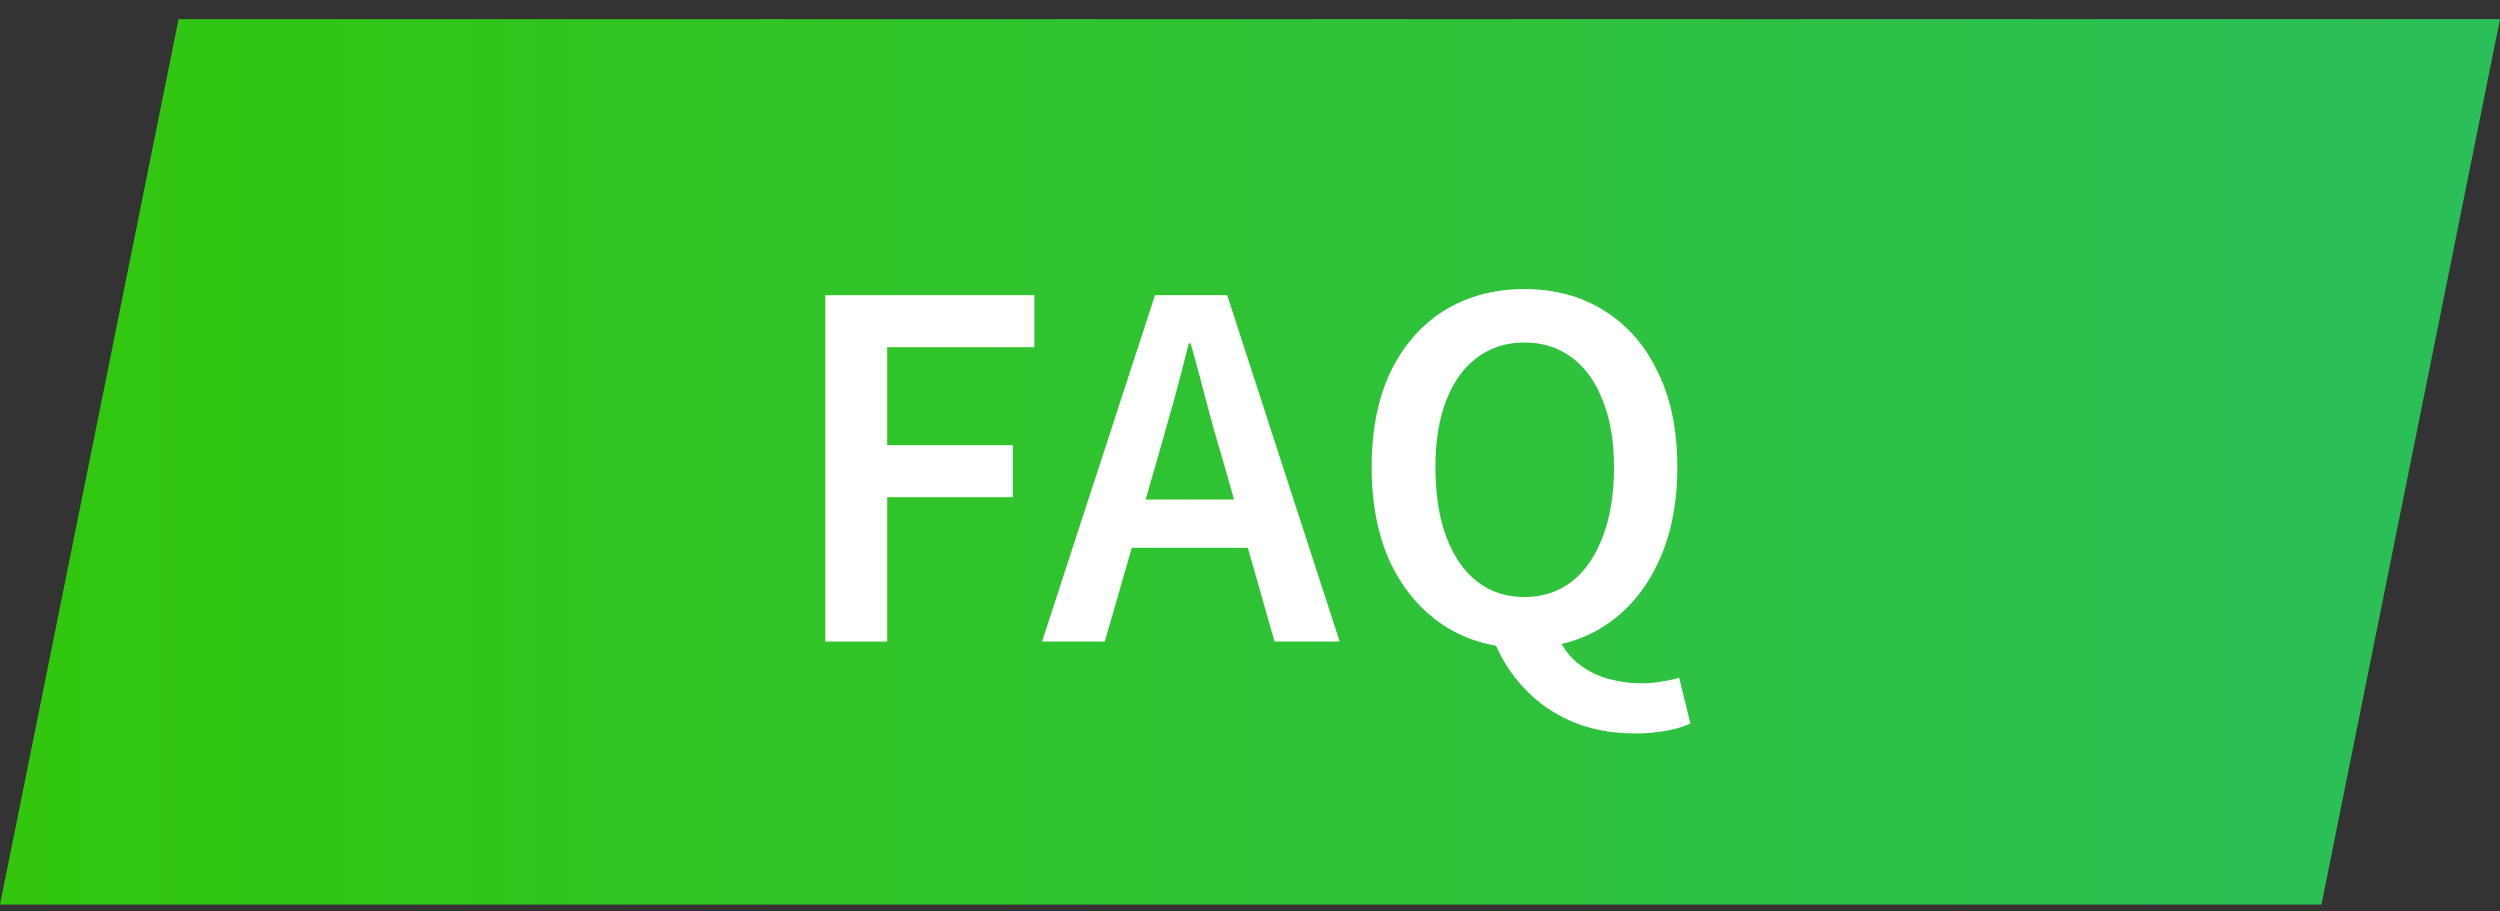
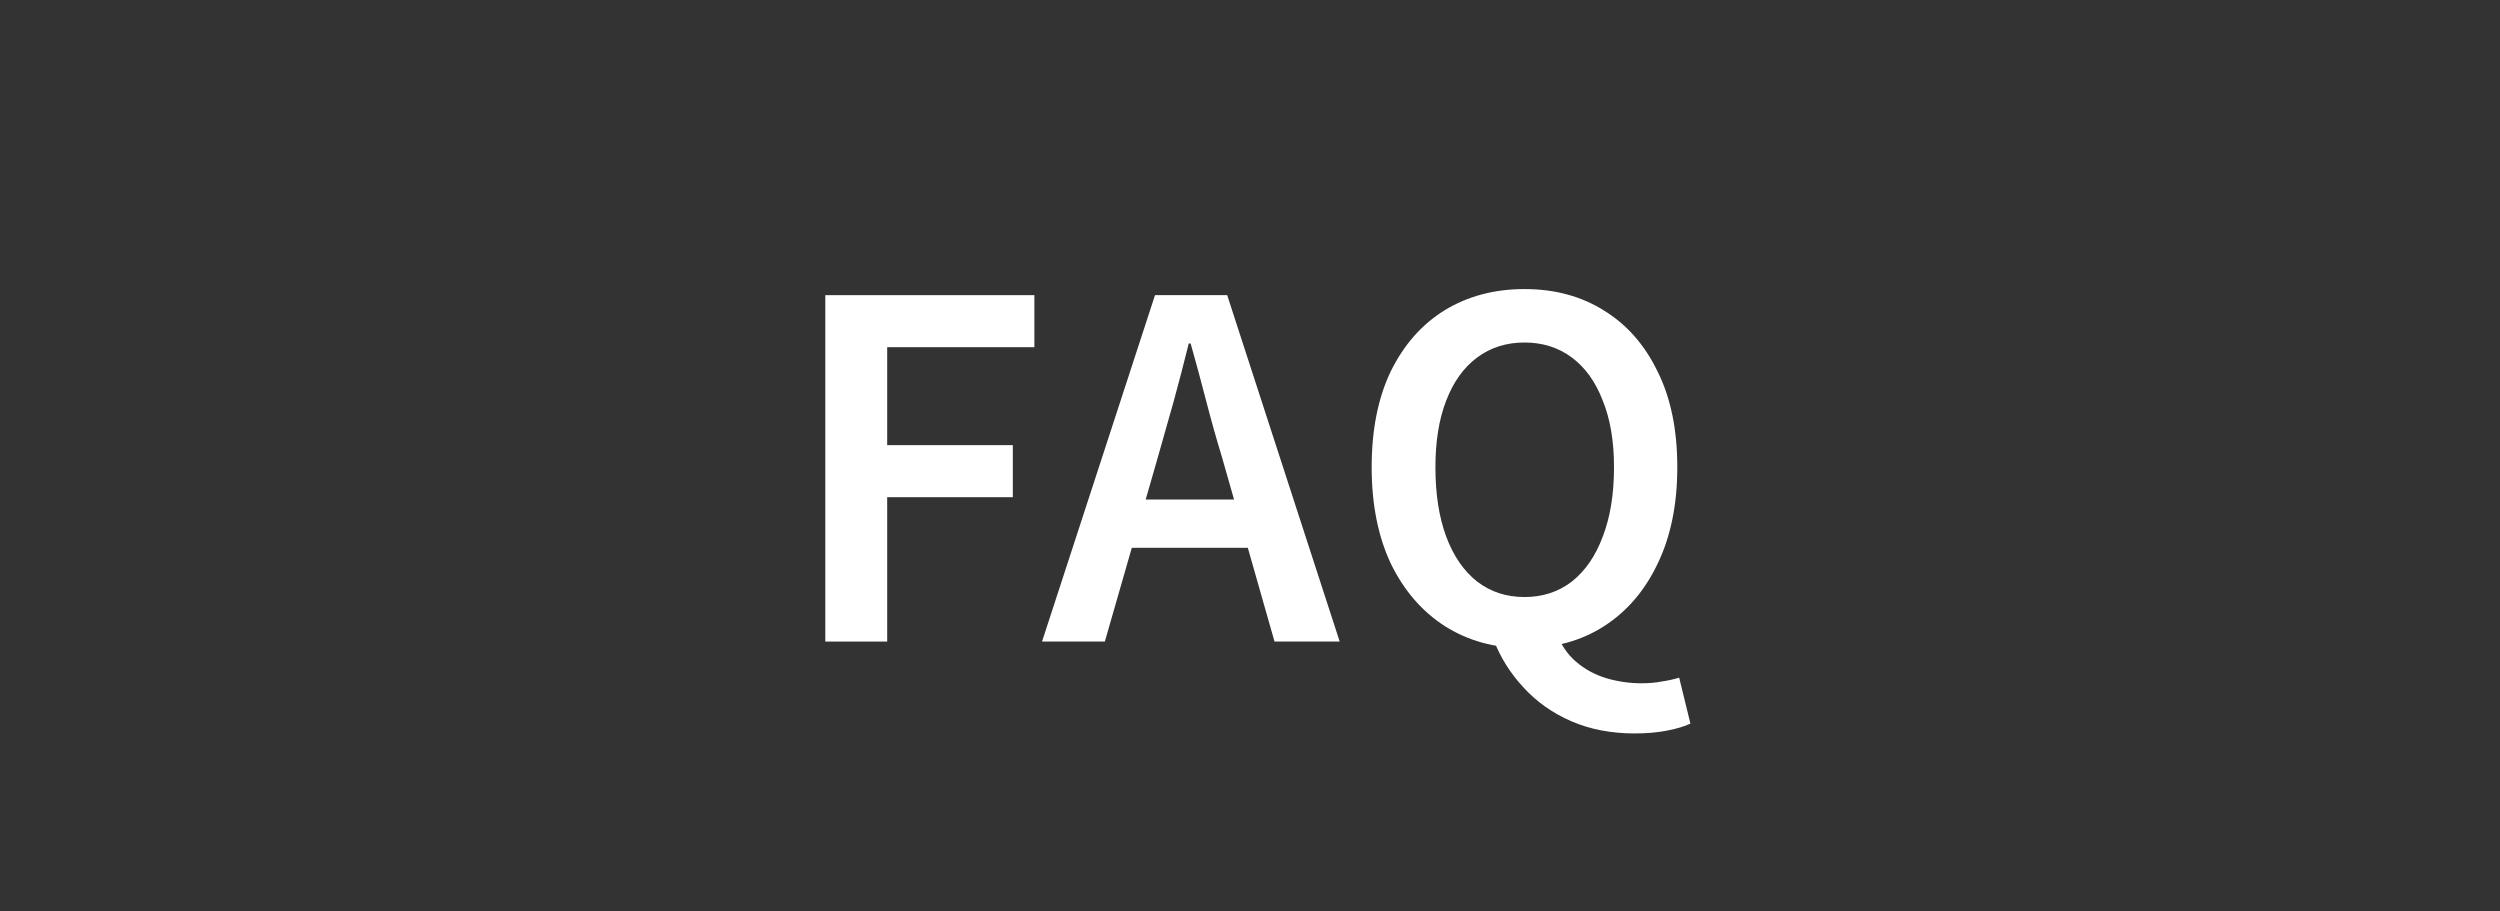
<svg xmlns="http://www.w3.org/2000/svg" width="96" height="35" viewBox="0 0 96 35" fill="none">
  <rect x="0" y="0" width="96" height="35" fill="#333333" stroke="none" />
-   <path d="M6.857 0.735H96L89.143 34.735H0L6.857 0.735Z" fill="url(#paint0_linear_1_1584)" />
  <path d="M58.54 24.888C57.388 24.888 56.368 24.606 55.48 24.042C54.604 23.478 53.914 22.68 53.41 21.648C52.918 20.604 52.672 19.368 52.672 17.94C52.672 16.5 52.918 15.27 53.41 14.25C53.914 13.23 54.604 12.45 55.48 11.91C56.368 11.37 57.388 11.1 58.54 11.1C59.704 11.1 60.724 11.376 61.6 11.928C62.476 12.468 63.16 13.248 63.652 14.268C64.156 15.276 64.408 16.5 64.408 17.94C64.408 19.368 64.156 20.604 63.652 21.648C63.16 22.68 62.476 23.478 61.6 24.042C60.724 24.606 59.704 24.888 58.54 24.888ZM58.54 22.926C59.236 22.926 59.842 22.728 60.358 22.332C60.874 21.924 61.27 21.348 61.546 20.604C61.834 19.86 61.978 18.972 61.978 17.94C61.978 16.944 61.834 16.092 61.546 15.384C61.27 14.664 60.874 14.112 60.358 13.728C59.842 13.344 59.236 13.152 58.54 13.152C57.844 13.152 57.238 13.344 56.722 13.728C56.206 14.112 55.81 14.664 55.534 15.384C55.258 16.092 55.12 16.944 55.12 17.94C55.12 18.972 55.258 19.86 55.534 20.604C55.81 21.348 56.206 21.924 56.722 22.332C57.238 22.728 57.844 22.926 58.54 22.926ZM62.77 28.164C61.87 28.164 61.06 28.008 60.34 27.696C59.62 27.384 59.008 26.952 58.504 26.4C58 25.86 57.616 25.248 57.352 24.564L59.782 24.33C59.95 24.774 60.196 25.134 60.52 25.41C60.856 25.698 61.24 25.908 61.672 26.04C62.116 26.172 62.572 26.238 63.04 26.238C63.328 26.238 63.592 26.214 63.832 26.166C64.072 26.13 64.288 26.082 64.48 26.022L64.912 27.786C64.684 27.894 64.384 27.984 64.012 28.056C63.64 28.128 63.226 28.164 62.77 28.164Z" fill="white" />
  <path d="M40.014 24.636L44.352 11.334H47.124L51.444 24.636H48.942L46.926 17.562C46.71 16.854 46.506 16.128 46.314 15.384C46.122 14.64 45.924 13.908 45.72 13.188H45.648C45.468 13.92 45.276 14.658 45.072 15.402C44.868 16.134 44.664 16.854 44.46 17.562L42.426 24.636H40.014ZM42.57 21.036V19.182H48.852V21.036H42.57Z" fill="white" />
  <path d="M31.692 24.636V11.334H39.72V13.332H34.068V17.094H38.892V19.092H34.068V24.636H31.692Z" fill="white" />
  <defs>
    <linearGradient id="paint0_linear_1_1584" x1="0" y1="17.735" x2="96" y2="17.735" gradientUnits="userSpaceOnUse">
      <stop stop-color="#32C70D" />
      <stop offset="1" stop-color="#2BBF5A" />
    </linearGradient>
  </defs>
</svg>